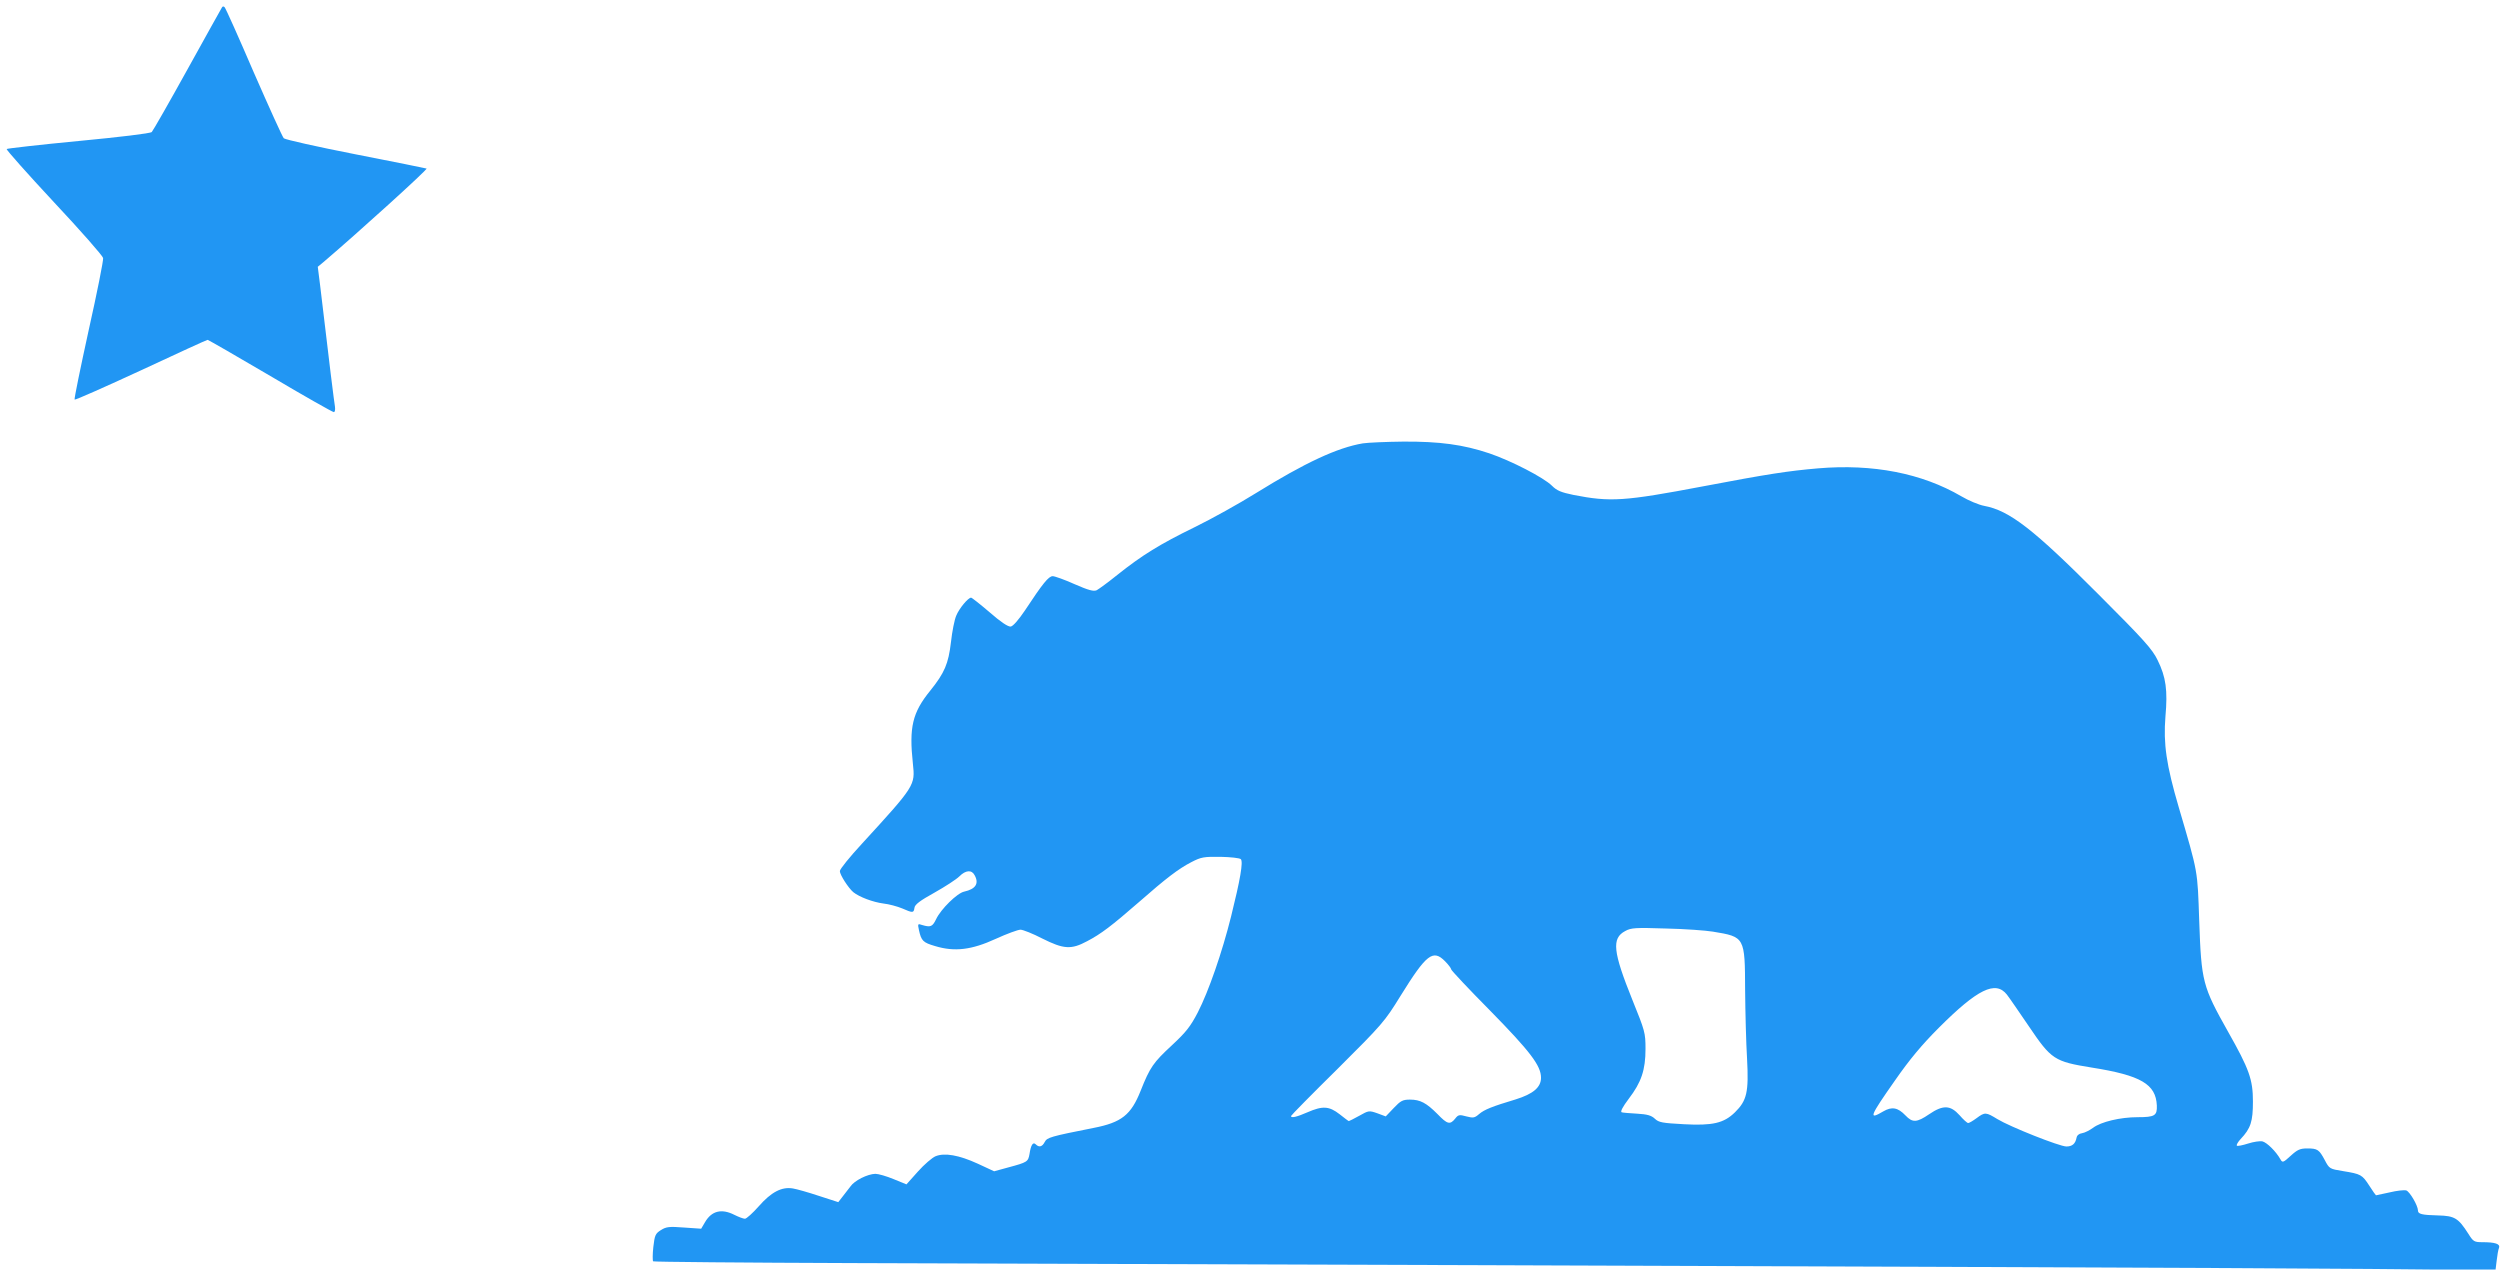
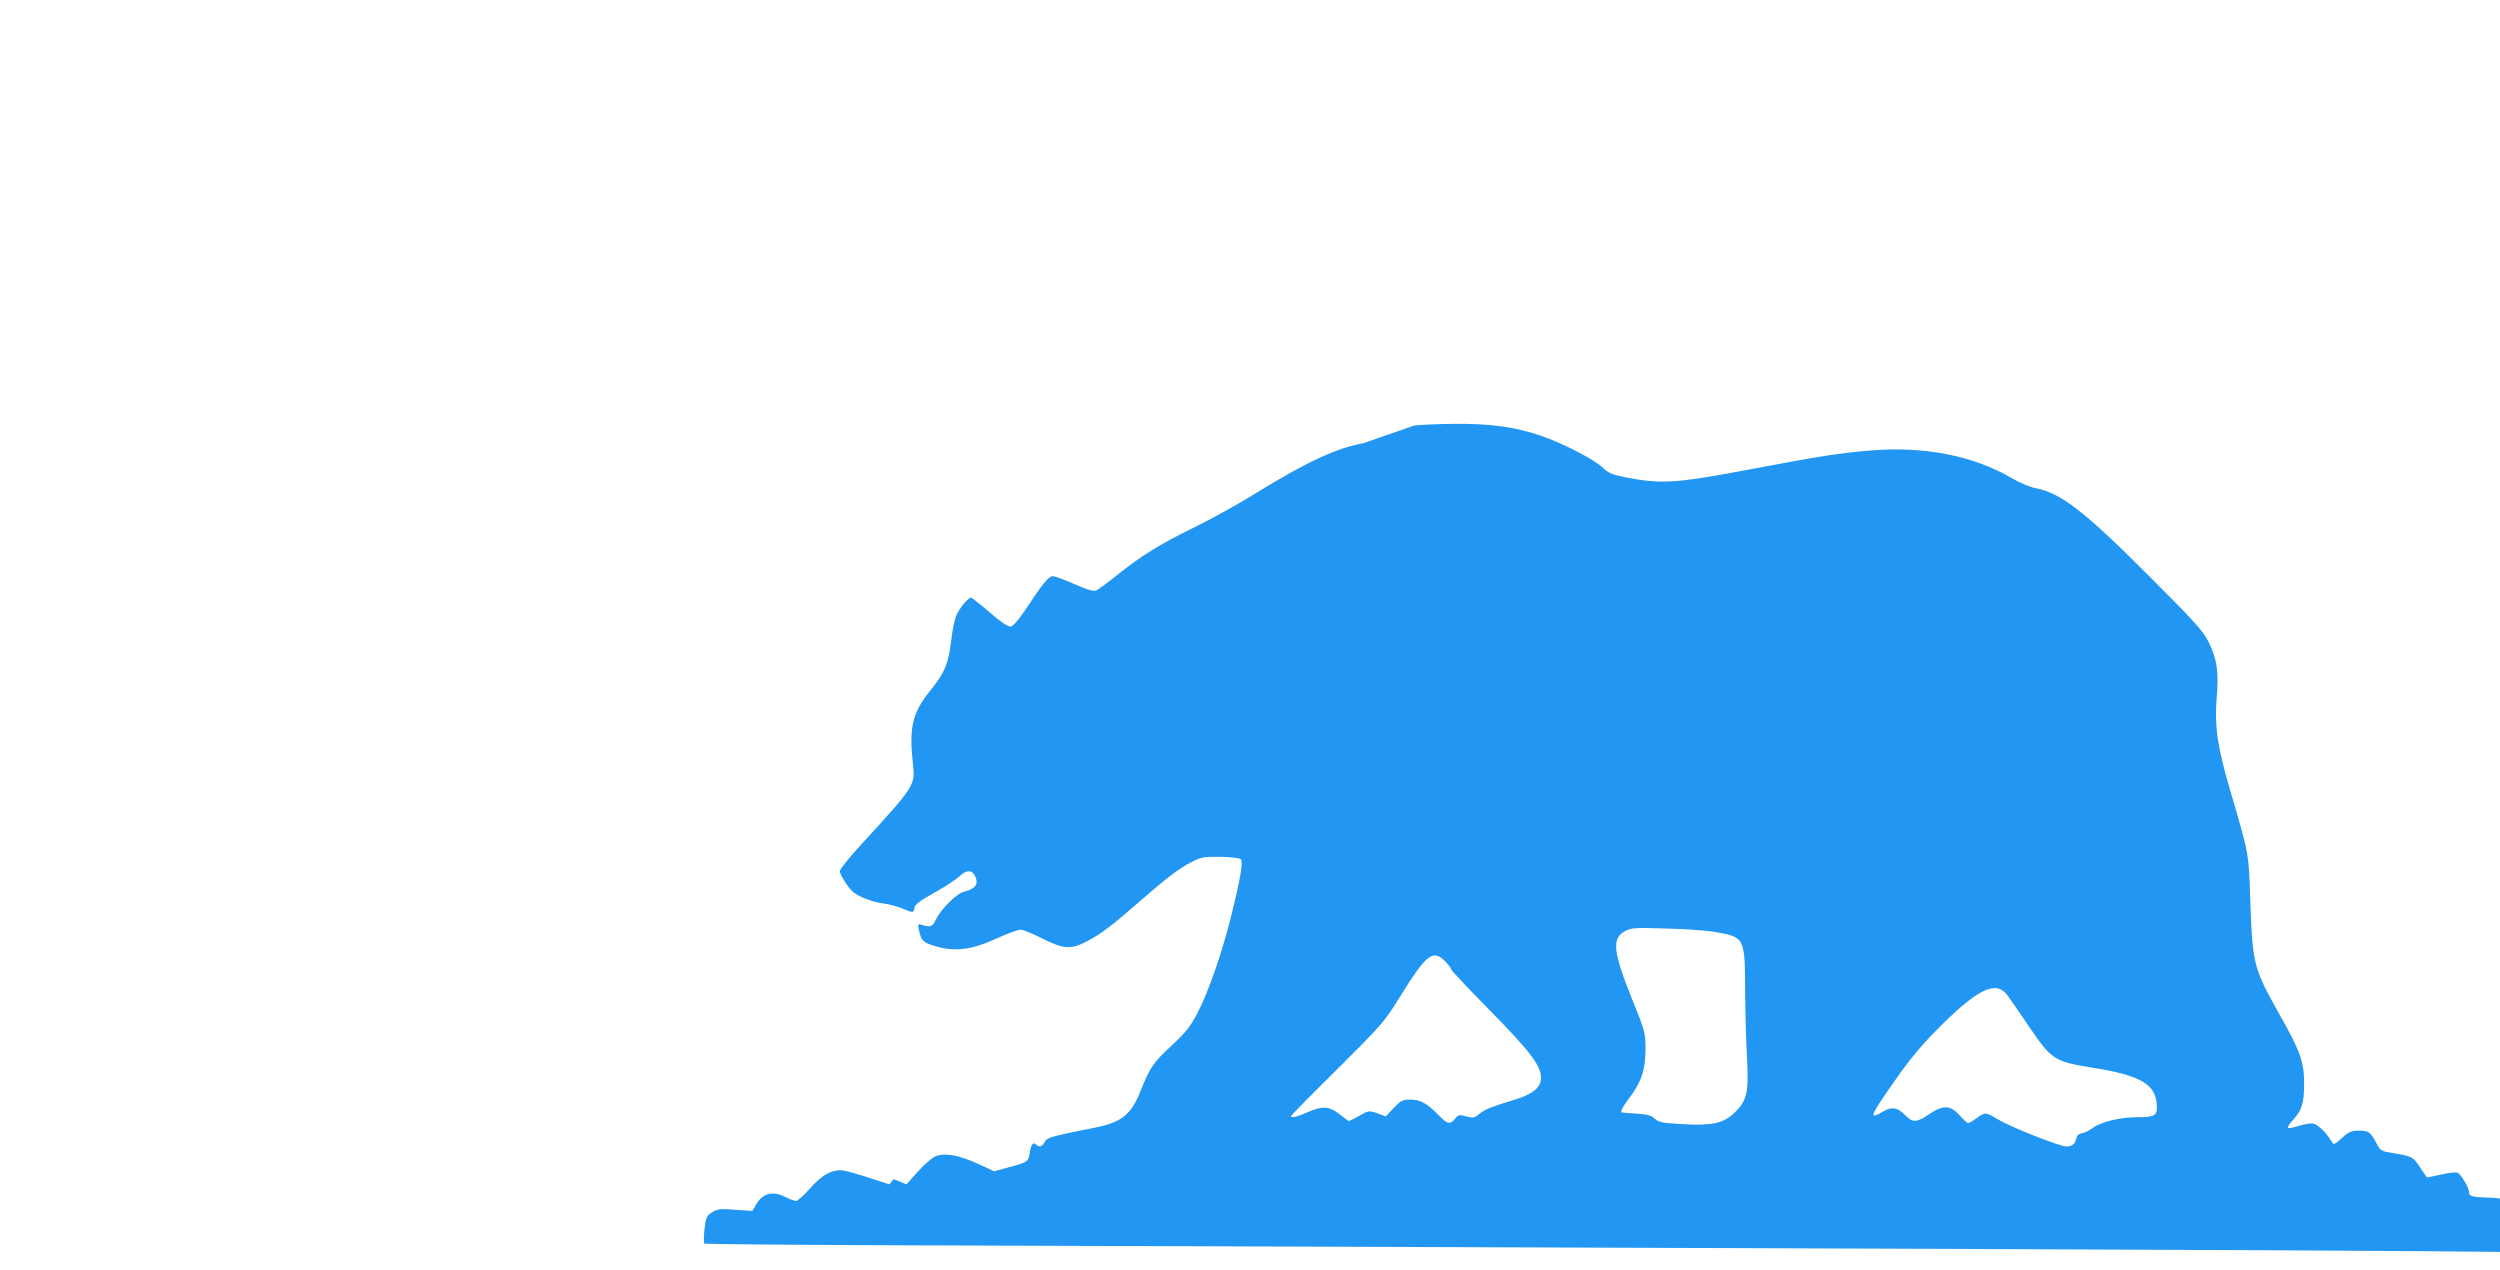
<svg xmlns="http://www.w3.org/2000/svg" version="1.0" width="1280pt" height="650pt" viewBox="0 0 1280 650" preserveAspectRatio="xMidYMid meet">
  <g transform="translate(0,650) scale(0.1,-0.1)" fill="#2196f3" stroke="none">
-     <path d="M1137 6463 c-3 -4 -82 -147 -177 -318 -94 -170 -177 -315 -183 -321 -7 -7 -165 -26 -375 -46 -199 -19 -365 -38 -368 -41 -3 -3 106 -126 242 -272 137 -146 250 -275 252 -286 2 -12 -31 -178 -74 -370 -42 -192 -75 -352 -72 -355 3 -3 156 65 340 150 184 86 337 156 341 156 3 0 148 -83 321 -185 172 -102 319 -185 325 -185 6 0 8 12 6 28 -4 23 -29 221 -76 621 l-12 95 29 24 c174 148 536 476 528 479 -6 2 -169 35 -364 73 -194 38 -359 75 -367 82 -7 7 -76 160 -154 338 -77 179 -144 329 -149 333 -4 5 -10 5 -13 0z" />
-     <path d="M6978 4230 c-131 -22 -296 -99 -548 -255 -85 -53 -227 -132 -315 -175 -176 -86 -267 -142 -395 -244 -47 -38 -94 -72 -105 -78 -16 -7 -42 0 -113 31 -51 23 -102 41 -112 41 -21 0 -51 -37 -142 -175 -33 -49 -61 -81 -73 -83 -13 -2 -51 23 -108 73 -48 41 -91 75 -95 75 -15 0 -61 -55 -76 -92 -9 -20 -21 -81 -27 -135 -13 -112 -33 -158 -106 -249 -92 -113 -109 -188 -89 -374 12 -111 12 -112 -261 -410 -62 -67 -113 -130 -113 -140 0 -19 44 -87 69 -108 31 -25 101 -51 154 -58 28 -3 72 -15 96 -25 55 -24 59 -24 63 3 2 17 29 37 103 78 55 31 112 68 127 83 32 32 63 35 78 6 24 -43 5 -71 -53 -84 -36 -7 -120 -90 -144 -141 -19 -39 -28 -43 -72 -30 -22 8 -23 6 -16 -26 12 -55 21 -64 83 -82 99 -30 186 -20 310 37 57 26 114 47 127 47 12 0 63 -20 111 -45 110 -55 148 -58 230 -14 71 37 126 79 265 200 139 122 203 171 269 205 50 26 64 28 149 27 51 -1 98 -6 104 -12 13 -13 -3 -105 -50 -294 -46 -184 -115 -383 -170 -490 -38 -73 -60 -101 -133 -169 -95 -88 -112 -112 -160 -233 -49 -123 -97 -162 -241 -190 -222 -44 -238 -49 -250 -72 -13 -25 -29 -29 -46 -12 -14 14 -25 -3 -32 -50 -7 -39 -11 -42 -108 -68 l-73 -20 -84 39 c-96 44 -170 57 -216 38 -17 -7 -58 -42 -90 -78 l-59 -66 -66 27 c-36 15 -78 27 -93 27 -40 -1 -107 -34 -128 -65 -11 -14 -29 -38 -41 -53 l-21 -27 -99 32 c-54 18 -114 35 -133 38 -57 10 -111 -18 -175 -91 -31 -35 -63 -64 -71 -64 -8 0 -32 9 -54 20 -65 33 -116 21 -150 -37 l-20 -34 -87 6 c-77 6 -92 4 -119 -13 -29 -18 -32 -27 -39 -87 -4 -37 -4 -69 -1 -73 4 -3 464 -7 1024 -9 4932 -16 7224 -25 7768 -30 l641 -6 6 49 c3 27 8 56 12 65 7 20 -19 29 -85 29 -42 0 -47 3 -72 43 -51 80 -70 92 -155 94 -83 2 -103 7 -103 25 0 25 -42 97 -60 103 -10 3 -48 -1 -85 -10 -36 -8 -68 -15 -70 -15 -1 0 -17 22 -34 49 -37 57 -43 60 -135 75 -68 11 -70 12 -93 56 -29 54 -37 60 -90 60 -36 0 -50 -6 -84 -37 -39 -36 -43 -37 -53 -19 -23 41 -69 86 -92 92 -13 3 -46 -2 -74 -11 -28 -9 -54 -14 -57 -11 -4 3 5 19 19 34 52 55 63 90 63 192 0 113 -19 166 -127 357 -131 233 -137 256 -148 568 -9 263 -5 242 -104 579 -65 221 -80 328 -69 467 12 134 3 202 -40 289 -27 56 -69 103 -302 336 -333 334 -456 430 -586 454 -27 5 -80 27 -117 49 -202 118 -453 167 -734 143 -151 -13 -257 -29 -588 -92 -406 -77 -475 -81 -664 -44 -63 13 -85 22 -110 47 -42 42 -209 128 -321 166 -134 45 -255 61 -440 60 -88 -1 -181 -5 -207 -9z m1792 -2500 c164 -27 164 -27 165 -300 1 -113 5 -271 10 -352 9 -170 -1 -213 -62 -273 -57 -56 -115 -69 -262 -61 -110 6 -128 9 -148 28 -18 17 -39 23 -91 26 -37 2 -73 5 -79 7 -8 3 5 28 36 69 65 85 86 148 86 256 0 82 -3 92 -67 250 -100 248 -107 316 -37 353 30 17 53 18 209 13 96 -2 204 -10 240 -16z m-1371 -152 c17 -17 31 -36 31 -41 0 -5 89 -100 199 -211 205 -209 261 -282 261 -344 0 -49 -40 -83 -130 -111 -120 -36 -160 -52 -187 -75 -23 -20 -30 -21 -65 -12 -36 10 -42 9 -58 -12 -26 -32 -40 -28 -90 24 -57 57 -88 74 -141 74 -37 0 -48 -6 -83 -43 l-41 -43 -43 16 c-43 15 -45 14 -93 -13 -27 -15 -51 -27 -53 -27 -2 0 -23 16 -47 35 -54 42 -87 44 -165 10 -55 -24 -84 -31 -84 -19 0 3 107 112 239 242 228 227 241 242 321 372 134 216 167 241 229 178z m2876 -170 c14 -18 64 -91 113 -163 115 -170 130 -180 322 -211 252 -40 328 -85 333 -194 2 -52 -10 -60 -98 -60 -90 0 -188 -24 -228 -54 -18 -13 -43 -26 -57 -28 -15 -2 -26 -11 -28 -23 -6 -31 -22 -45 -52 -45 -35 0 -289 101 -353 140 -59 36 -64 37 -107 5 -19 -14 -38 -25 -43 -25 -5 0 -25 18 -44 40 -47 52 -84 54 -156 5 -63 -43 -85 -44 -121 -6 -39 41 -70 46 -113 21 -78 -46 -72 -29 60 159 73 105 136 181 224 269 198 198 290 243 348 170z" />
+     <path d="M6978 4230 c-131 -22 -296 -99 -548 -255 -85 -53 -227 -132 -315 -175 -176 -86 -267 -142 -395 -244 -47 -38 -94 -72 -105 -78 -16 -7 -42 0 -113 31 -51 23 -102 41 -112 41 -21 0 -51 -37 -142 -175 -33 -49 -61 -81 -73 -83 -13 -2 -51 23 -108 73 -48 41 -91 75 -95 75 -15 0 -61 -55 -76 -92 -9 -20 -21 -81 -27 -135 -13 -112 -33 -158 -106 -249 -92 -113 -109 -188 -89 -374 12 -111 12 -112 -261 -410 -62 -67 -113 -130 -113 -140 0 -19 44 -87 69 -108 31 -25 101 -51 154 -58 28 -3 72 -15 96 -25 55 -24 59 -24 63 3 2 17 29 37 103 78 55 31 112 68 127 83 32 32 63 35 78 6 24 -43 5 -71 -53 -84 -36 -7 -120 -90 -144 -141 -19 -39 -28 -43 -72 -30 -22 8 -23 6 -16 -26 12 -55 21 -64 83 -82 99 -30 186 -20 310 37 57 26 114 47 127 47 12 0 63 -20 111 -45 110 -55 148 -58 230 -14 71 37 126 79 265 200 139 122 203 171 269 205 50 26 64 28 149 27 51 -1 98 -6 104 -12 13 -13 -3 -105 -50 -294 -46 -184 -115 -383 -170 -490 -38 -73 -60 -101 -133 -169 -95 -88 -112 -112 -160 -233 -49 -123 -97 -162 -241 -190 -222 -44 -238 -49 -250 -72 -13 -25 -29 -29 -46 -12 -14 14 -25 -3 -32 -50 -7 -39 -11 -42 -108 -68 l-73 -20 -84 39 c-96 44 -170 57 -216 38 -17 -7 -58 -42 -90 -78 l-59 -66 -66 27 l-21 -27 -99 32 c-54 18 -114 35 -133 38 -57 10 -111 -18 -175 -91 -31 -35 -63 -64 -71 -64 -8 0 -32 9 -54 20 -65 33 -116 21 -150 -37 l-20 -34 -87 6 c-77 6 -92 4 -119 -13 -29 -18 -32 -27 -39 -87 -4 -37 -4 -69 -1 -73 4 -3 464 -7 1024 -9 4932 -16 7224 -25 7768 -30 l641 -6 6 49 c3 27 8 56 12 65 7 20 -19 29 -85 29 -42 0 -47 3 -72 43 -51 80 -70 92 -155 94 -83 2 -103 7 -103 25 0 25 -42 97 -60 103 -10 3 -48 -1 -85 -10 -36 -8 -68 -15 -70 -15 -1 0 -17 22 -34 49 -37 57 -43 60 -135 75 -68 11 -70 12 -93 56 -29 54 -37 60 -90 60 -36 0 -50 -6 -84 -37 -39 -36 -43 -37 -53 -19 -23 41 -69 86 -92 92 -13 3 -46 -2 -74 -11 -28 -9 -54 -14 -57 -11 -4 3 5 19 19 34 52 55 63 90 63 192 0 113 -19 166 -127 357 -131 233 -137 256 -148 568 -9 263 -5 242 -104 579 -65 221 -80 328 -69 467 12 134 3 202 -40 289 -27 56 -69 103 -302 336 -333 334 -456 430 -586 454 -27 5 -80 27 -117 49 -202 118 -453 167 -734 143 -151 -13 -257 -29 -588 -92 -406 -77 -475 -81 -664 -44 -63 13 -85 22 -110 47 -42 42 -209 128 -321 166 -134 45 -255 61 -440 60 -88 -1 -181 -5 -207 -9z m1792 -2500 c164 -27 164 -27 165 -300 1 -113 5 -271 10 -352 9 -170 -1 -213 -62 -273 -57 -56 -115 -69 -262 -61 -110 6 -128 9 -148 28 -18 17 -39 23 -91 26 -37 2 -73 5 -79 7 -8 3 5 28 36 69 65 85 86 148 86 256 0 82 -3 92 -67 250 -100 248 -107 316 -37 353 30 17 53 18 209 13 96 -2 204 -10 240 -16z m-1371 -152 c17 -17 31 -36 31 -41 0 -5 89 -100 199 -211 205 -209 261 -282 261 -344 0 -49 -40 -83 -130 -111 -120 -36 -160 -52 -187 -75 -23 -20 -30 -21 -65 -12 -36 10 -42 9 -58 -12 -26 -32 -40 -28 -90 24 -57 57 -88 74 -141 74 -37 0 -48 -6 -83 -43 l-41 -43 -43 16 c-43 15 -45 14 -93 -13 -27 -15 -51 -27 -53 -27 -2 0 -23 16 -47 35 -54 42 -87 44 -165 10 -55 -24 -84 -31 -84 -19 0 3 107 112 239 242 228 227 241 242 321 372 134 216 167 241 229 178z m2876 -170 c14 -18 64 -91 113 -163 115 -170 130 -180 322 -211 252 -40 328 -85 333 -194 2 -52 -10 -60 -98 -60 -90 0 -188 -24 -228 -54 -18 -13 -43 -26 -57 -28 -15 -2 -26 -11 -28 -23 -6 -31 -22 -45 -52 -45 -35 0 -289 101 -353 140 -59 36 -64 37 -107 5 -19 -14 -38 -25 -43 -25 -5 0 -25 18 -44 40 -47 52 -84 54 -156 5 -63 -43 -85 -44 -121 -6 -39 41 -70 46 -113 21 -78 -46 -72 -29 60 159 73 105 136 181 224 269 198 198 290 243 348 170z" />
  </g>
</svg>